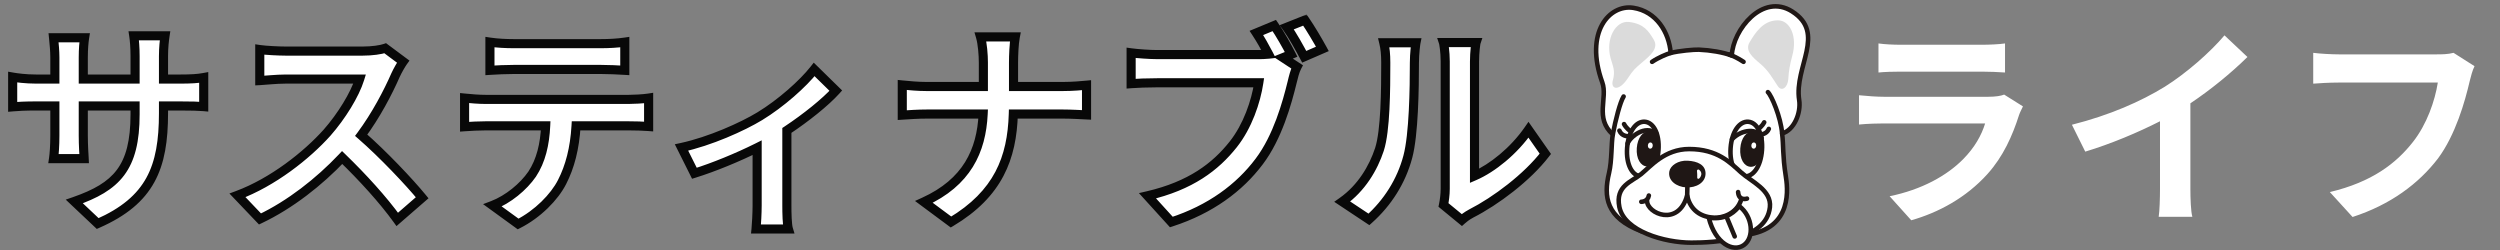
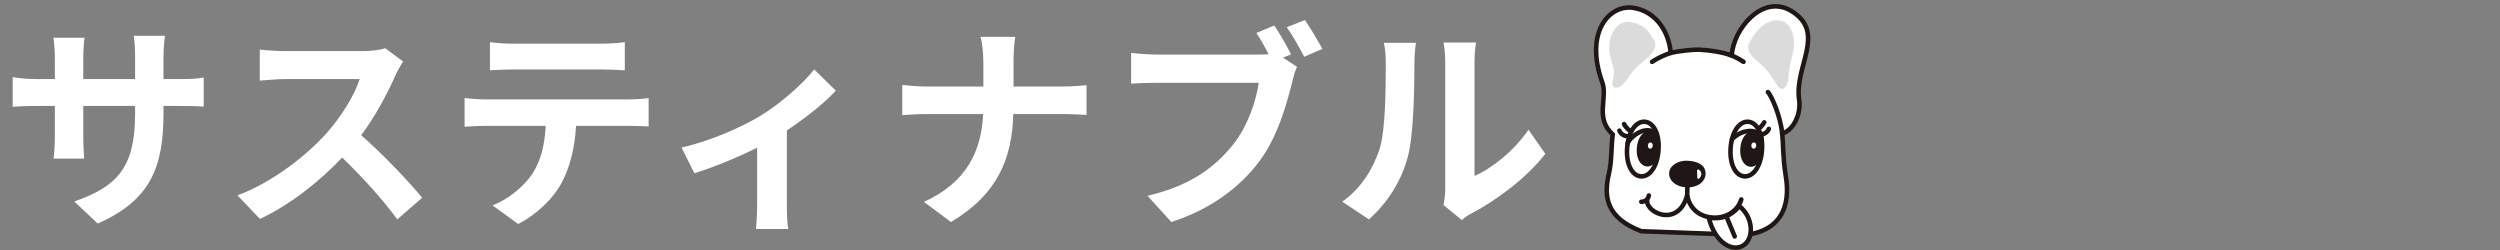
<svg xmlns="http://www.w3.org/2000/svg" width="549" height="55" viewBox="0 0 549 55" fill="none">
  <rect x="0" y="0" width="549" height="55" fill="#808080" stroke="none" />
  <mask id="path-1-outside-1_139_2145" maskUnits="userSpaceOnUse" x="1" y="3.067" width="340" height="49" fill="black">
    <rect fill="white" x="1" y="3.067" width="340" height="49" />
    <path d="M35.904 24.851C35.904 36.755 33.024 44.003 21.456 49.091L16.32 44.243C25.584 41.027 29.664 36.899 29.664 25.091V23.267H18.288V29.795C18.288 31.907 18.432 33.875 18.48 34.835H11.76C11.904 33.875 12.048 31.955 12.048 29.795V23.267H7.968C5.568 23.267 3.84 23.363 2.784 23.459V16.931C3.6 17.075 5.568 17.363 7.968 17.363H12.048V12.611C12.048 11.219 11.904 9.731 11.76 8.291H18.576C18.432 9.203 18.288 10.739 18.288 12.611V17.363H29.664V12.323C29.664 10.403 29.52 8.819 29.376 7.859H36.24C36.096 8.819 35.904 10.403 35.904 12.323V17.363H39.456C42 17.363 43.44 17.267 44.736 17.027V23.411C43.68 23.315 42 23.267 39.456 23.267H35.904V24.851ZM88.534 13.523C88.15 14.051 87.287 15.539 86.855 16.499C85.222 20.243 82.534 25.379 79.319 29.699C84.07 33.827 89.879 39.971 92.71 43.427L87.239 48.179C84.118 43.859 79.654 38.963 75.142 34.595C70.055 39.971 63.67 44.963 57.094 48.083L52.151 42.899C59.879 40.019 67.319 34.163 71.831 29.123C74.999 25.523 77.927 20.771 78.983 17.363H62.711C60.694 17.363 58.054 17.651 57.047 17.699V10.883C58.343 11.075 61.27 11.219 62.711 11.219H79.654C81.719 11.219 83.638 10.931 84.599 10.595L88.534 13.523ZM107.59 9.251C109.174 9.491 111.142 9.587 112.726 9.587H132.022C133.654 9.587 135.574 9.491 137.206 9.251V15.443C135.574 15.347 133.703 15.251 132.022 15.251H112.774C111.094 15.251 109.078 15.347 107.59 15.443V9.251ZM102.022 21.539C103.462 21.683 105.142 21.827 106.63 21.827H138.07C139.078 21.827 141.19 21.731 142.438 21.539V27.779C141.239 27.683 139.414 27.635 138.07 27.635H126.502C126.214 32.579 125.158 36.611 123.43 39.971C121.75 43.283 118.054 47.027 113.782 49.187L108.166 45.107C111.574 43.811 114.934 41.027 116.854 38.243C118.822 35.267 119.638 31.667 119.83 27.635H106.63C105.19 27.635 103.366 27.731 102.022 27.827V21.539ZM149.659 32.387C155.899 31.043 163.051 27.827 166.843 25.523C171.499 22.691 176.347 18.371 178.795 15.251L183.547 19.907C181.291 22.403 177.067 25.811 172.795 28.643V45.107C172.795 46.787 172.843 49.331 173.131 50.291H166.027C166.123 49.331 166.267 46.787 166.267 45.107V32.435C162.043 34.547 156.667 36.755 152.491 38.051L149.659 32.387ZM215.947 13.715C215.947 12.083 215.755 9.587 215.323 8.099H222.955C222.667 9.587 222.571 12.227 222.571 13.763V18.995H233.371C235.579 18.995 237.595 18.803 238.603 18.707V25.235C237.595 25.187 235.243 25.043 233.323 25.043H222.523C222.235 34.691 219.211 42.563 208.843 48.755L202.891 44.339C212.299 40.067 215.515 33.155 215.899 25.043H203.659C201.547 25.043 199.627 25.187 198.139 25.283V18.659C199.579 18.803 201.547 18.995 203.467 18.995H215.947V13.715ZM279.835 5.603C281.083 7.427 282.667 10.211 283.531 11.939L281.755 12.659L284.827 14.675C284.347 15.587 284.011 16.979 283.771 17.987C282.619 22.691 280.555 30.131 276.523 35.459C272.203 41.219 265.819 45.971 257.227 48.755L251.995 42.995C261.499 40.787 266.923 36.611 270.811 31.715C273.979 27.731 275.803 22.307 276.427 18.179H254.107C251.899 18.179 249.643 18.275 248.395 18.371V11.603C249.787 11.795 252.523 11.987 254.107 11.987H276.331C276.907 11.987 277.723 11.987 278.587 11.891C277.771 10.307 276.811 8.627 275.899 7.235L279.835 5.603ZM286.555 4.403C287.755 6.131 289.483 9.059 290.395 10.739L286.411 12.467C285.355 10.499 283.867 7.763 282.571 5.987L286.555 4.403ZM316.987 45.011C317.179 44.099 317.371 42.755 317.371 41.459V13.475C317.371 11.315 317.035 9.491 316.987 9.347H324.139C324.091 9.491 323.803 11.363 323.803 13.523V38.627C327.691 36.947 332.443 33.155 335.659 28.499L339.355 33.779C335.371 38.963 328.459 44.147 323.083 46.883C322.027 47.459 321.451 47.939 321.019 48.323L316.987 45.011ZM294.763 44.291C298.987 41.315 301.579 36.899 302.923 32.819C304.267 28.691 304.315 19.619 304.315 13.811C304.315 11.891 304.171 10.595 303.883 9.395H310.939C310.891 9.635 310.603 11.747 310.603 13.763C310.603 19.427 310.459 29.555 309.163 34.403C307.723 39.827 304.699 44.531 300.619 48.179L294.763 44.291Z" />
  </mask>
  <path d="M35.904 24.851C35.904 36.755 33.024 44.003 21.456 49.091L16.32 44.243C25.584 41.027 29.664 36.899 29.664 25.091V23.267H18.288V29.795C18.288 31.907 18.432 33.875 18.48 34.835H11.76C11.904 33.875 12.048 31.955 12.048 29.795V23.267H7.968C5.568 23.267 3.84 23.363 2.784 23.459V16.931C3.6 17.075 5.568 17.363 7.968 17.363H12.048V12.611C12.048 11.219 11.904 9.731 11.76 8.291H18.576C18.432 9.203 18.288 10.739 18.288 12.611V17.363H29.664V12.323C29.664 10.403 29.52 8.819 29.376 7.859H36.24C36.096 8.819 35.904 10.403 35.904 12.323V17.363H39.456C42 17.363 43.44 17.267 44.736 17.027V23.411C43.68 23.315 42 23.267 39.456 23.267H35.904V24.851ZM88.534 13.523C88.15 14.051 87.287 15.539 86.855 16.499C85.222 20.243 82.534 25.379 79.319 29.699C84.07 33.827 89.879 39.971 92.71 43.427L87.239 48.179C84.118 43.859 79.654 38.963 75.142 34.595C70.055 39.971 63.67 44.963 57.094 48.083L52.151 42.899C59.879 40.019 67.319 34.163 71.831 29.123C74.999 25.523 77.927 20.771 78.983 17.363H62.711C60.694 17.363 58.054 17.651 57.047 17.699V10.883C58.343 11.075 61.27 11.219 62.711 11.219H79.654C81.719 11.219 83.638 10.931 84.599 10.595L88.534 13.523ZM107.59 9.251C109.174 9.491 111.142 9.587 112.726 9.587H132.022C133.654 9.587 135.574 9.491 137.206 9.251V15.443C135.574 15.347 133.703 15.251 132.022 15.251H112.774C111.094 15.251 109.078 15.347 107.59 15.443V9.251ZM102.022 21.539C103.462 21.683 105.142 21.827 106.63 21.827H138.07C139.078 21.827 141.19 21.731 142.438 21.539V27.779C141.239 27.683 139.414 27.635 138.07 27.635H126.502C126.214 32.579 125.158 36.611 123.43 39.971C121.75 43.283 118.054 47.027 113.782 49.187L108.166 45.107C111.574 43.811 114.934 41.027 116.854 38.243C118.822 35.267 119.638 31.667 119.83 27.635H106.63C105.19 27.635 103.366 27.731 102.022 27.827V21.539ZM149.659 32.387C155.899 31.043 163.051 27.827 166.843 25.523C171.499 22.691 176.347 18.371 178.795 15.251L183.547 19.907C181.291 22.403 177.067 25.811 172.795 28.643V45.107C172.795 46.787 172.843 49.331 173.131 50.291H166.027C166.123 49.331 166.267 46.787 166.267 45.107V32.435C162.043 34.547 156.667 36.755 152.491 38.051L149.659 32.387ZM215.947 13.715C215.947 12.083 215.755 9.587 215.323 8.099H222.955C222.667 9.587 222.571 12.227 222.571 13.763V18.995H233.371C235.579 18.995 237.595 18.803 238.603 18.707V25.235C237.595 25.187 235.243 25.043 233.323 25.043H222.523C222.235 34.691 219.211 42.563 208.843 48.755L202.891 44.339C212.299 40.067 215.515 33.155 215.899 25.043H203.659C201.547 25.043 199.627 25.187 198.139 25.283V18.659C199.579 18.803 201.547 18.995 203.467 18.995H215.947V13.715ZM279.835 5.603C281.083 7.427 282.667 10.211 283.531 11.939L281.755 12.659L284.827 14.675C284.347 15.587 284.011 16.979 283.771 17.987C282.619 22.691 280.555 30.131 276.523 35.459C272.203 41.219 265.819 45.971 257.227 48.755L251.995 42.995C261.499 40.787 266.923 36.611 270.811 31.715C273.979 27.731 275.803 22.307 276.427 18.179H254.107C251.899 18.179 249.643 18.275 248.395 18.371V11.603C249.787 11.795 252.523 11.987 254.107 11.987H276.331C276.907 11.987 277.723 11.987 278.587 11.891C277.771 10.307 276.811 8.627 275.899 7.235L279.835 5.603ZM286.555 4.403C287.755 6.131 289.483 9.059 290.395 10.739L286.411 12.467C285.355 10.499 283.867 7.763 282.571 5.987L286.555 4.403ZM316.987 45.011C317.179 44.099 317.371 42.755 317.371 41.459V13.475C317.371 11.315 317.035 9.491 316.987 9.347H324.139C324.091 9.491 323.803 11.363 323.803 13.523V38.627C327.691 36.947 332.443 33.155 335.659 28.499L339.355 33.779C335.371 38.963 328.459 44.147 323.083 46.883C322.027 47.459 321.451 47.939 321.019 48.323L316.987 45.011ZM294.763 44.291C298.987 41.315 301.579 36.899 302.923 32.819C304.267 28.691 304.315 19.619 304.315 13.811C304.315 11.891 304.171 10.595 303.883 9.395H310.939C310.891 9.635 310.603 11.747 310.603 13.763C310.603 19.427 310.459 29.555 309.163 34.403C307.723 39.827 304.699 44.531 300.619 48.179L294.763 44.291Z" fill="white" />
-   <path d="M21.456 49.091L20.77 49.819L21.252 50.274L21.859 50.007L21.456 49.091ZM16.32 44.243L15.992 43.299L14.435 43.839L15.634 44.971L16.32 44.243ZM29.664 23.267H30.664V22.267H29.664V23.267ZM18.288 23.267V22.267H17.288V23.267H18.288ZM18.48 34.835V35.835H19.531L19.479 34.785L18.48 34.835ZM11.76 34.835L10.771 34.687L10.599 35.835H11.76V34.835ZM12.048 23.267H13.048V22.267H12.048V23.267ZM2.784 23.459H1.784V24.554L2.875 24.455L2.784 23.459ZM2.784 16.931L2.958 15.947L1.784 15.739V16.931H2.784ZM12.048 17.363V18.363H13.048V17.363H12.048ZM11.76 8.291V7.291H10.655L10.765 8.391L11.76 8.291ZM18.576 8.291L19.564 8.447L19.746 7.291H18.576V8.291ZM18.288 17.363H17.288V18.363H18.288V17.363ZM29.664 17.363V18.363H30.664V17.363H29.664ZM29.376 7.859V6.859H28.215L28.387 8.008L29.376 7.859ZM36.24 7.859L37.229 8.008L37.401 6.859H36.24V7.859ZM35.904 17.363H34.904V18.363H35.904V17.363ZM44.736 17.027H45.736V15.825L44.554 16.044L44.736 17.027ZM44.736 23.411L44.645 24.407L45.736 24.506V23.411H44.736ZM35.904 23.267V22.267H34.904V23.267H35.904ZM34.904 24.851C34.904 30.741 34.187 35.328 32.142 39.045C30.111 42.736 26.7 45.693 21.053 48.176L21.859 50.007C27.78 47.402 31.593 44.191 33.894 40.01C36.181 35.854 36.904 30.865 36.904 24.851H34.904ZM22.142 48.364L17.006 43.516L15.634 44.971L20.77 49.819L22.142 48.364ZM16.648 45.188C21.34 43.559 24.908 41.64 27.267 38.489C29.63 35.331 30.664 31.094 30.664 25.091H28.664C28.664 30.896 27.658 34.628 25.665 37.29C23.668 39.959 20.564 41.712 15.992 43.299L16.648 45.188ZM30.664 25.091V23.267H28.664V25.091H30.664ZM29.664 22.267H18.288V24.267H29.664V22.267ZM17.288 23.267V29.795H19.288V23.267H17.288ZM17.288 29.795C17.288 31.941 17.435 33.953 17.481 34.885L19.479 34.785C19.429 33.797 19.288 31.874 19.288 29.795H17.288ZM18.48 33.835H11.76V35.835H18.48V33.835ZM12.749 34.984C12.903 33.959 13.048 31.987 13.048 29.795H11.048C11.048 31.924 10.905 33.791 10.771 34.687L12.749 34.984ZM13.048 29.795V23.267H11.048V29.795H13.048ZM12.048 22.267H7.968V24.267H12.048V22.267ZM7.968 22.267C5.543 22.267 3.784 22.364 2.693 22.463L2.875 24.455C3.896 24.362 5.593 24.267 7.968 24.267V22.267ZM3.784 23.459V16.931H1.784V23.459H3.784ZM2.61 17.916C3.465 18.067 5.494 18.363 7.968 18.363V16.363C5.642 16.363 3.735 16.084 2.958 15.947L2.61 17.916ZM7.968 18.363H12.048V16.363H7.968V18.363ZM13.048 17.363V12.611H11.048V17.363H13.048ZM13.048 12.611C13.048 11.162 12.898 9.625 12.755 8.192L10.765 8.391C10.91 9.838 11.048 11.277 11.048 12.611H13.048ZM11.76 9.291H18.576V7.291H11.76V9.291ZM17.588 8.135C17.435 9.105 17.288 10.694 17.288 12.611H19.288C19.288 10.785 19.429 9.302 19.564 8.447L17.588 8.135ZM17.288 12.611V17.363H19.288V12.611H17.288ZM18.288 18.363H29.664V16.363H18.288V18.363ZM30.664 17.363V12.323H28.664V17.363H30.664ZM30.664 12.323C30.664 10.358 30.517 8.724 30.365 7.711L28.387 8.008C28.523 8.915 28.664 10.449 28.664 12.323H30.664ZM29.376 8.859H36.24V6.859H29.376V8.859ZM35.251 7.711C35.102 8.702 34.904 10.338 34.904 12.323H36.904C36.904 10.469 37.09 8.937 37.229 8.008L35.251 7.711ZM34.904 12.323V17.363H36.904V12.323H34.904ZM35.904 18.363H39.456V16.363H35.904V18.363ZM39.456 18.363C42.019 18.363 43.531 18.267 44.918 18.011L44.554 16.044C43.349 16.267 41.981 16.363 39.456 16.363V18.363ZM43.736 17.027V23.411H45.736V17.027H43.736ZM44.827 22.416C43.721 22.315 42.002 22.267 39.456 22.267V24.267C41.998 24.267 43.639 24.316 44.645 24.407L44.827 22.416ZM39.456 22.267H35.904V24.267H39.456V22.267ZM34.904 23.267V24.851H36.904V23.267H34.904ZM88.534 13.523L89.343 14.112L89.925 13.312L89.131 12.721L88.534 13.523ZM86.855 16.499L85.942 16.089L85.938 16.1L86.855 16.499ZM79.319 29.699L78.516 29.102L77.963 29.846L78.663 30.454L79.319 29.699ZM92.71 43.427L93.366 44.182L94.1 43.545L93.484 42.794L92.71 43.427ZM87.239 48.179L86.428 48.765L87.068 49.652L87.894 48.934L87.239 48.179ZM75.142 34.595L75.838 33.877L75.111 33.173L74.416 33.908L75.142 34.595ZM57.094 48.083L56.371 48.773L56.87 49.297L57.523 48.987L57.094 48.083ZM52.151 42.899L51.801 41.962L50.38 42.492L51.427 43.59L52.151 42.899ZM71.831 29.123L72.576 29.79L72.581 29.784L71.831 29.123ZM78.983 17.363L79.938 17.659L80.339 16.363H78.983V17.363ZM57.047 17.699H56.047V18.748L57.094 18.698L57.047 17.699ZM57.047 10.883L57.193 9.894L56.047 9.724V10.883H57.047ZM84.599 10.595L85.195 9.793L84.769 9.476L84.268 9.652L84.599 10.595ZM87.726 12.935C87.295 13.527 86.398 15.076 85.943 16.089L87.766 16.91C88.175 16.003 89.006 14.576 89.343 14.112L87.726 12.935ZM85.938 16.1C84.327 19.796 81.674 24.86 78.516 29.102L80.121 30.297C83.395 25.898 86.118 20.691 87.771 16.899L85.938 16.1ZM78.663 30.454C83.369 34.543 89.138 40.646 91.937 44.061L93.484 42.794C90.619 39.297 84.772 33.112 79.974 28.944L78.663 30.454ZM92.055 42.672L86.583 47.424L87.894 48.934L93.366 44.182L92.055 42.672ZM88.049 47.594C84.883 43.209 80.374 38.268 75.838 33.877L74.447 35.314C78.935 39.658 83.354 44.509 86.428 48.765L88.049 47.594ZM74.416 33.908C69.394 39.215 63.107 44.124 56.666 47.18L57.523 48.987C64.234 45.803 70.715 40.728 75.869 35.283L74.416 33.908ZM57.818 47.393L52.874 42.209L51.427 43.59L56.371 48.773L57.818 47.393ZM52.5 43.836C60.413 40.887 67.983 34.921 72.576 29.79L71.085 28.456C66.654 33.406 59.343 39.152 51.801 41.962L52.5 43.836ZM72.581 29.784C75.806 26.119 78.826 21.246 79.938 17.659L78.027 17.067C77.027 20.297 74.191 24.927 71.08 28.463L72.581 29.784ZM78.983 16.363H62.711V18.363H78.983V16.363ZM62.711 16.363C60.684 16.363 57.881 16.659 56.999 16.701L57.094 18.698C58.228 18.644 60.705 18.363 62.711 18.363V16.363ZM58.047 17.699V10.883H56.047V17.699H58.047ZM56.9 11.873C58.265 12.075 61.248 12.219 62.711 12.219V10.219C61.293 10.219 58.42 10.076 57.193 9.894L56.9 11.873ZM62.711 12.219H79.654V10.219H62.711V12.219ZM79.654 12.219C81.777 12.219 83.821 11.927 84.929 11.539L84.268 9.652C83.456 9.936 81.66 10.219 79.654 10.219V12.219ZM84.002 11.398L87.938 14.326L89.131 12.721L85.195 9.793L84.002 11.398ZM107.59 9.251L107.74 8.263L106.59 8.088V9.251H107.59ZM137.206 9.251H138.206V8.094L137.061 8.262L137.206 9.251ZM137.206 15.443L137.148 16.442L138.206 16.504V15.443H137.206ZM107.59 15.443H106.59V16.51L107.655 16.441L107.59 15.443ZM102.022 21.539L102.122 20.544L101.022 20.434V21.539H102.022ZM142.438 21.539H143.438V20.374L142.286 20.551L142.438 21.539ZM142.438 27.779L142.359 28.776L143.438 28.863V27.779H142.438ZM126.502 27.635V26.635H125.559L125.504 27.577L126.502 27.635ZM123.43 39.971L122.541 39.514L122.539 39.519L123.43 39.971ZM113.782 49.187L113.195 49.996L113.689 50.355L114.234 50.08L113.782 49.187ZM108.166 45.107L107.811 44.173L106.083 44.83L107.579 45.916L108.166 45.107ZM116.854 38.243L117.678 38.811L117.683 38.803L117.689 38.795L116.854 38.243ZM119.83 27.635L120.829 27.683L120.879 26.635H119.83V27.635ZM102.022 27.827H101.022V28.901L102.094 28.825L102.022 27.827ZM107.441 10.24C109.092 10.49 111.114 10.587 112.726 10.587V8.587C111.171 8.587 109.257 8.493 107.74 8.263L107.441 10.24ZM112.726 10.587H132.022V8.587H112.726V10.587ZM132.022 10.587C133.685 10.587 135.657 10.49 137.352 10.241L137.061 8.262C135.492 8.493 133.624 8.587 132.022 8.587V10.587ZM136.206 9.251V15.443H138.206V9.251H136.206ZM137.265 14.445C135.632 14.349 133.734 14.251 132.022 14.251V16.251C133.671 16.251 135.517 16.346 137.148 16.442L137.265 14.445ZM132.022 14.251H112.774V16.251H132.022V14.251ZM112.774 14.251C111.064 14.251 109.024 14.349 107.526 14.445L107.655 16.441C109.133 16.346 111.125 16.251 112.774 16.251V14.251ZM108.59 15.443V9.251H106.59V15.443H108.59ZM101.923 22.534C103.366 22.679 105.089 22.827 106.63 22.827V20.827C105.196 20.827 103.559 20.688 102.122 20.544L101.923 22.534ZM106.63 22.827H138.07V20.827H106.63V22.827ZM138.07 22.827C139.104 22.827 141.272 22.731 142.591 22.528L142.286 20.551C141.109 20.732 139.053 20.827 138.07 20.827V22.827ZM141.438 21.539V27.779H143.438V21.539H141.438ZM142.518 26.783C141.281 26.684 139.428 26.635 138.07 26.635V28.635C139.401 28.635 141.196 28.683 142.359 28.776L142.518 26.783ZM138.07 26.635H126.502V28.635H138.07V26.635ZM125.504 27.577C125.223 32.41 124.194 36.301 122.541 39.514L124.32 40.429C126.123 36.922 127.206 32.749 127.501 27.694L125.504 27.577ZM122.539 39.519C120.964 42.624 117.431 46.222 113.331 48.295L114.234 50.08C118.678 47.833 122.537 43.943 124.322 40.424L122.539 39.519ZM114.37 48.378L108.754 44.298L107.579 45.916L113.195 49.996L114.37 48.378ZM108.522 46.042C112.132 44.669 115.651 41.75 117.678 38.811L116.031 37.676C114.218 40.304 111.017 42.954 107.811 44.173L108.522 46.042ZM117.689 38.795C119.794 35.612 120.633 31.811 120.829 27.683L118.832 27.588C118.644 31.524 117.851 34.923 116.02 37.692L117.689 38.795ZM119.83 26.635H106.63V28.635H119.83V26.635ZM106.63 26.635C105.156 26.635 103.305 26.733 101.951 26.83L102.094 28.825C103.428 28.73 105.225 28.635 106.63 28.635V26.635ZM103.022 27.827V21.539H101.022V27.827H103.022ZM149.659 32.387L149.449 31.41L148.188 31.681L148.765 32.835L149.659 32.387ZM166.843 25.523L167.362 26.378L167.363 26.378L166.843 25.523ZM178.795 15.251L179.495 14.537L178.698 13.756L178.008 14.634L178.795 15.251ZM183.547 19.907L184.289 20.578L184.933 19.865L184.247 19.193L183.547 19.907ZM172.795 28.643L172.243 27.81L171.795 28.107V28.643H172.795ZM173.131 50.291V51.291H174.475L174.089 50.004L173.131 50.291ZM166.027 50.291L165.032 50.192L164.922 51.291H166.027V50.291ZM166.267 32.435H167.267V30.817L165.82 31.541L166.267 32.435ZM152.491 38.051L151.597 38.499L151.976 39.258L152.788 39.006L152.491 38.051ZM149.87 33.365C156.236 31.994 163.491 28.73 167.362 26.378L166.324 24.669C162.611 26.925 155.562 30.093 149.449 31.41L149.87 33.365ZM167.363 26.378C172.108 23.491 177.051 19.094 179.582 15.869L178.008 14.634C175.643 17.648 170.89 21.892 166.323 24.669L167.363 26.378ZM178.095 15.966L182.847 20.622L184.247 19.193L179.495 14.537L178.095 15.966ZM182.805 19.237C180.629 21.645 176.482 25 172.243 27.81L173.348 29.477C177.653 26.623 181.954 23.162 184.289 20.578L182.805 19.237ZM171.795 28.643V45.107H173.795V28.643H171.795ZM171.795 45.107C171.795 45.954 171.807 47.029 171.856 48.019C171.904 48.968 171.989 49.964 172.173 50.579L174.089 50.004C173.985 49.658 173.903 48.902 173.854 47.92C173.807 46.978 173.795 45.941 173.795 45.107H171.795ZM173.131 49.291H166.027V51.291H173.131V49.291ZM167.022 50.391C167.122 49.398 167.267 46.82 167.267 45.107H165.267C165.267 46.754 165.125 49.265 165.032 50.192L167.022 50.391ZM167.267 45.107V32.435H165.267V45.107H167.267ZM165.82 31.541C161.638 33.632 156.312 35.819 152.195 37.096L152.788 39.006C157.022 37.692 162.449 35.463 166.714 33.33L165.82 31.541ZM153.386 37.604L150.554 31.94L148.765 32.835L151.597 38.499L153.386 37.604ZM215.323 8.099V7.099H213.992L214.363 8.378L215.323 8.099ZM222.955 8.099L223.937 8.289L224.167 7.099H222.955V8.099ZM222.571 18.995H221.571V19.995H222.571V18.995ZM238.603 18.707H239.603V17.608L238.508 17.712L238.603 18.707ZM238.603 25.235L238.556 26.234L239.603 26.284V25.235H238.603ZM222.523 25.043V24.043H221.553L221.524 25.014L222.523 25.043ZM208.843 48.755L208.247 49.559L208.783 49.956L209.356 49.614L208.843 48.755ZM202.891 44.339L202.478 43.429L200.932 44.131L202.295 45.142L202.891 44.339ZM215.899 25.043L216.898 25.091L216.948 24.043H215.899V25.043ZM198.139 25.283H197.139V26.35L198.204 26.281L198.139 25.283ZM198.139 18.659L198.239 17.664L197.139 17.554V18.659H198.139ZM215.947 18.995V19.995H216.947V18.995H215.947ZM216.947 13.715C216.947 12.052 216.755 9.445 216.283 7.821L214.363 8.378C214.755 9.73 214.947 12.114 214.947 13.715H216.947ZM215.323 9.099H222.955V7.099H215.323V9.099ZM221.973 7.909C221.665 9.5 221.571 12.224 221.571 13.763H223.571C223.571 12.23 223.669 9.675 223.937 8.289L221.973 7.909ZM221.571 13.763V18.995H223.571V13.763H221.571ZM222.571 19.995H233.371V17.995H222.571V19.995ZM233.371 19.995C235.631 19.995 237.688 19.799 238.698 19.703L238.508 17.712C237.502 17.808 235.527 17.995 233.371 17.995V19.995ZM237.603 18.707V25.235H239.603V18.707H237.603ZM238.651 24.236C237.665 24.19 235.274 24.043 233.323 24.043V26.043C235.212 26.043 237.525 26.185 238.556 26.234L238.651 24.236ZM233.323 24.043H222.523V26.043H233.323V24.043ZM221.524 25.014C221.382 29.744 220.572 33.959 218.579 37.728C216.59 41.488 213.384 44.878 208.33 47.897L209.356 49.614C214.67 46.44 218.16 42.799 220.347 38.663C222.53 34.536 223.376 29.991 223.523 25.073L221.524 25.014ZM209.439 47.952L203.487 43.536L202.295 45.142L208.247 49.559L209.439 47.952ZM203.305 45.25C208.162 43.044 211.482 40.126 213.629 36.658C215.771 33.198 216.7 29.263 216.898 25.091L214.9 24.996C214.714 28.936 213.843 32.513 211.929 35.605C210.02 38.689 207.028 41.362 202.478 43.429L203.305 45.25ZM215.899 24.043H203.659V26.043H215.899V24.043ZM203.659 24.043C201.508 24.043 199.551 24.19 198.075 24.285L198.204 26.281C199.704 26.184 201.587 26.043 203.659 26.043V24.043ZM199.139 25.283V18.659H197.139V25.283H199.139ZM198.04 19.654C199.476 19.798 201.491 19.995 203.467 19.995V17.995C201.604 17.995 199.682 17.809 198.239 17.664L198.04 19.654ZM203.467 19.995H215.947V17.995H203.467V19.995ZM216.947 18.995V13.715H214.947V18.995H216.947ZM279.835 5.603L280.66 5.039L280.202 4.369L279.452 4.68L279.835 5.603ZM283.531 11.939L283.907 12.866L284.909 12.46L284.426 11.492L283.531 11.939ZM281.755 12.659L281.379 11.733L279.612 12.449L281.206 13.495L281.755 12.659ZM284.827 14.675L285.712 15.141L286.135 14.338L285.376 13.839L284.827 14.675ZM283.771 17.987L284.742 18.225L284.744 18.219L283.771 17.987ZM276.523 35.459L275.726 34.856L275.723 34.859L276.523 35.459ZM257.227 48.755L256.487 49.428L256.921 49.906L257.535 49.707L257.227 48.755ZM251.995 42.995L251.769 42.021L250.11 42.407L251.255 43.668L251.995 42.995ZM270.811 31.715L270.028 31.093L270.028 31.093L270.811 31.715ZM276.427 18.179L277.416 18.329L277.59 17.179H276.427V18.179ZM248.395 18.371H247.395V19.451L248.472 19.368L248.395 18.371ZM248.395 11.603L248.532 10.613L247.395 10.456V11.603H248.395ZM278.587 11.891L278.698 12.885L280.141 12.725L279.476 11.433L278.587 11.891ZM275.899 7.235L275.516 6.312L274.401 6.774L275.063 7.783L275.899 7.235ZM286.555 4.403L287.376 3.833L286.924 3.181L286.186 3.474L286.555 4.403ZM290.395 10.739L290.793 11.657L291.795 11.222L291.274 10.262L290.395 10.739ZM286.411 12.467L285.53 12.94L285.965 13.751L286.809 13.385L286.411 12.467ZM282.571 5.987L282.202 5.058L281.003 5.535L281.763 6.577L282.571 5.987ZM279.01 6.168C280.227 7.947 281.789 10.69 282.637 12.387L284.426 11.492C283.546 9.732 281.939 6.908 280.66 5.039L279.01 6.168ZM283.155 11.013L281.379 11.733L282.131 13.586L283.907 12.866L283.155 11.013ZM281.206 13.495L284.278 15.511L285.376 13.839L282.304 11.823L281.206 13.495ZM283.942 14.21C283.391 15.257 283.029 16.786 282.798 17.756L284.744 18.219C284.993 17.173 285.303 15.918 285.712 15.141L283.942 14.21ZM282.8 17.75C281.647 22.459 279.619 29.711 275.726 34.856L277.321 36.063C281.491 30.552 283.592 22.924 284.742 18.225L282.8 17.75ZM275.723 34.859C271.533 40.446 265.325 45.08 256.919 47.804L257.535 49.707C266.313 46.862 272.873 41.993 277.323 36.059L275.723 34.859ZM257.967 48.083L252.735 42.323L251.255 43.668L256.487 49.428L257.967 48.083ZM252.221 43.969C261.95 41.709 267.569 37.406 271.594 32.337L270.028 31.093C266.277 35.817 261.048 39.866 251.769 42.021L252.221 43.969ZM271.594 32.338C274.9 28.18 276.774 22.576 277.416 18.329L275.438 18.03C274.832 22.039 273.058 27.283 270.028 31.093L271.594 32.338ZM276.427 17.179H254.107V19.179H276.427V17.179ZM254.107 17.179C251.877 17.179 249.595 17.276 248.318 17.374L248.472 19.368C249.691 19.275 251.922 19.179 254.107 19.179V17.179ZM249.395 18.371V11.603H247.395V18.371H249.395ZM248.258 12.594C249.696 12.792 252.478 12.987 254.107 12.987V10.987C252.568 10.987 249.878 10.798 248.532 10.613L248.258 12.594ZM254.107 12.987H276.331V10.987H254.107V12.987ZM276.331 12.987C276.905 12.987 277.772 12.988 278.698 12.885L278.477 10.898C277.674 10.987 276.909 10.987 276.331 10.987V12.987ZM279.476 11.433C278.648 9.825 277.67 8.114 276.736 6.687L275.063 7.783C275.952 9.141 276.895 10.79 277.698 12.349L279.476 11.433ZM276.282 8.159L280.218 6.527L279.452 4.68L275.516 6.312L276.282 8.159ZM285.734 4.974C286.905 6.661 288.614 9.554 289.516 11.216L291.274 10.262C290.352 8.564 288.605 5.602 287.376 3.833L285.734 4.974ZM289.997 9.822L286.013 11.55L286.809 13.385L290.793 11.657L289.997 9.822ZM287.292 11.995C286.244 10.042 284.723 7.24 283.379 5.398L281.763 6.577C283.011 8.286 284.466 10.957 285.53 12.94L287.292 11.995ZM282.941 6.917L286.925 5.333L286.186 3.474L282.202 5.058L282.941 6.917ZM316.987 45.011L316.009 44.805L315.884 45.399L316.352 45.784L316.987 45.011ZM316.987 9.347V8.347H315.6L316.038 9.664L316.987 9.347ZM324.139 9.347L325.088 9.664L325.527 8.347H324.139V9.347ZM323.803 38.627H322.803V40.149L324.2 39.545L323.803 38.627ZM335.659 28.499L336.478 27.926L335.654 26.748L334.836 27.931L335.659 28.499ZM339.355 33.779L340.148 34.389L340.595 33.807L340.174 33.206L339.355 33.779ZM323.083 46.883L322.63 45.992L322.617 45.999L322.604 46.005L323.083 46.883ZM321.019 48.323L320.384 49.096L321.045 49.639L321.684 49.071L321.019 48.323ZM294.763 44.291L294.187 43.474L292.992 44.316L294.21 45.124L294.763 44.291ZM302.923 32.819L303.873 33.132L303.874 33.129L302.923 32.819ZM303.883 9.395V8.395H302.615L302.911 9.629L303.883 9.395ZM310.939 9.395L311.92 9.591L312.159 8.395H310.939V9.395ZM309.163 34.403L308.197 34.145L308.197 34.147L309.163 34.403ZM300.619 48.179L300.066 49.013L300.71 49.44L301.286 48.925L300.619 48.179ZM317.966 45.217C318.168 44.256 318.371 42.841 318.371 41.459H316.371C316.371 42.669 316.19 43.943 316.009 44.805L317.966 45.217ZM318.371 41.459V13.475H316.371V41.459H318.371ZM318.371 13.475C318.371 12.346 318.283 11.309 318.19 10.535C318.143 10.148 318.094 9.823 318.053 9.582C318.019 9.383 317.977 9.156 317.936 9.031L316.038 9.664C316.021 9.611 316.039 9.666 316.082 9.917C316.117 10.126 316.161 10.419 316.204 10.775C316.291 11.49 316.371 12.445 316.371 13.475H318.371ZM316.987 10.347H324.139V8.347H316.987V10.347ZM323.19 9.031C323.157 9.131 323.136 9.251 323.127 9.302C323.112 9.385 323.095 9.489 323.077 9.611C323.041 9.856 322.999 10.185 322.958 10.577C322.878 11.358 322.803 12.401 322.803 13.523H324.803C324.803 12.485 324.872 11.513 324.948 10.782C324.985 10.417 325.024 10.117 325.056 9.902C325.072 9.795 325.085 9.713 325.095 9.657C325.111 9.57 325.109 9.6 325.088 9.664L323.19 9.031ZM322.803 13.523V38.627H324.803V13.523H322.803ZM324.2 39.545C328.273 37.785 333.168 33.866 336.482 29.068L334.836 27.931C331.718 32.445 327.109 36.109 323.406 37.709L324.2 39.545ZM334.84 29.073L338.536 34.353L340.174 33.206L336.478 27.926L334.84 29.073ZM338.562 33.17C334.689 38.21 327.905 43.307 322.63 45.992L323.537 47.775C329.013 44.988 336.053 39.717 340.148 34.389L338.562 33.17ZM322.604 46.005C321.464 46.627 320.827 47.157 320.355 47.576L321.684 49.071C322.076 48.722 322.59 48.291 323.562 47.761L322.604 46.005ZM321.654 47.551L317.622 44.239L316.352 45.784L320.384 49.096L321.654 47.551ZM295.339 45.109C299.784 41.977 302.482 37.356 303.873 33.132L301.973 32.507C300.677 36.443 298.19 40.654 294.187 43.474L295.339 45.109ZM303.874 33.129C304.592 30.924 304.942 27.502 305.122 23.997C305.303 20.458 305.315 16.715 305.315 13.811H303.315C303.315 16.716 303.303 20.413 303.124 23.894C302.944 27.408 302.599 30.586 301.972 32.51L303.874 33.129ZM305.315 13.811C305.315 11.838 305.167 10.459 304.856 9.162L302.911 9.629C303.175 10.731 303.315 11.945 303.315 13.811H305.315ZM303.883 10.395H310.939V8.395H303.883V10.395ZM309.959 9.199C309.897 9.507 309.603 11.685 309.603 13.763H311.603C311.603 12.798 311.672 11.801 311.749 11.009C311.787 10.615 311.826 10.276 311.858 10.023C311.875 9.896 311.889 9.792 311.9 9.715C311.906 9.676 311.911 9.645 311.914 9.623C311.919 9.597 311.92 9.589 311.92 9.591L309.959 9.199ZM309.603 13.763C309.603 16.589 309.567 20.517 309.37 24.338C309.172 28.183 308.815 31.833 308.197 34.145L310.129 34.662C310.807 32.126 311.17 28.287 311.368 24.441C311.567 20.569 311.603 16.602 311.603 13.763H309.603ZM308.197 34.147C306.81 39.37 303.896 43.908 299.953 47.434L301.286 48.925C305.502 45.155 308.636 40.285 310.13 34.66L308.197 34.147ZM301.172 47.346L295.316 43.458L294.21 45.124L300.066 49.013L301.172 47.346Z" fill="#080808" mask="url(#path-1-outside-1_139_2145)" />
-   <path d="M412.512 9.539C413.808 9.731 415.776 9.827 417.36 9.827H435.312C436.752 9.827 439.056 9.731 440.304 9.539V15.923C439.056 15.827 436.848 15.731 435.216 15.731H417.36C415.872 15.731 413.856 15.779 412.512 15.923V9.539ZM444.24 23.363C443.952 23.987 443.52 24.803 443.376 25.283C441.936 29.795 439.92 34.355 436.464 38.195C431.76 43.427 425.664 46.691 419.712 48.371L414.96 43.091C422.016 41.651 427.536 38.579 431.136 34.931C433.632 32.387 435.12 29.747 435.936 27.107H413.664C412.512 27.107 410.16 27.155 408.24 27.347V20.915C410.16 21.107 412.176 21.251 413.664 21.251H436.656C438.192 21.251 439.44 21.059 440.112 20.771L444.24 23.363ZM454.992 27.395C463.344 25.283 470.16 22.259 475.392 19.043C480.144 16.067 485.424 11.411 488.496 7.763L493.536 12.515C489.984 16.019 485.52 19.667 481.008 22.691V41.459C481.008 43.523 481.104 46.451 481.44 47.603H474.048C474.24 46.451 474.336 43.523 474.336 41.459V26.627C469.536 29.075 463.632 31.571 457.92 33.299L454.992 27.395ZM543.408 14.531C542.928 15.491 542.592 16.835 542.352 17.795C541.296 22.355 539.232 29.603 535.392 34.787C531.12 40.355 524.928 44.963 516.624 47.651L511.632 42.179C520.896 39.971 526.176 35.891 529.872 31.187C532.944 27.299 534.72 22.115 535.344 18.131H513.552C511.44 18.131 509.232 18.275 507.984 18.371V11.603C509.424 11.795 512.064 11.939 513.6 11.939H535.152C536.064 11.939 537.552 11.939 538.8 11.603L543.408 14.531Z" fill="white" />
  <g clip-path="url(#clip0_139_2145)">
    <path d="M393.557 2.515C387.077 -1.605 380.541 6.54 380.304 12.194C378.369 11.482 375.639 11.015 373.079 10.907C372.045 10.864 368.692 11.162 366.879 11.631C366.543 7.103 363.738 2.504 358.678 1.722C353.441 0.915 347.874 7.037 351.862 18.096C353.1 21.532 350.152 25.936 354.173 29.526C353.812 31.526 353.996 35.247 353.348 37.964C352.084 43.259 352.722 47.819 360.426 50.778L383.21 51.603C394.036 50.37 392.503 40.867 392.144 38.584C391.441 34.104 391.685 32.066 391.352 29.304C393.966 28.61 395.54 24.799 395.101 21.973C393.963 14.623 401.089 7.305 393.554 2.517L393.557 2.515Z" fill="white" />
    <path d="M388.231 20.232C389.016 20.964 391.059 25.674 391.354 29.303" stroke="#1F1715" stroke-linecap="round" stroke-linejoin="round" />
    <path d="M382.879 13.578C381.688 12.781 380.415 12.191 379.751 11.984Z" fill="white" />
    <path d="M382.879 13.578C381.688 12.781 380.415 12.191 379.751 11.984" stroke="#1F1715" stroke-linecap="round" stroke-linejoin="round" />
-     <path d="M356.544 21.191C355.78 22.41 354.763 26.342 354.173 29.523" stroke="#1F1715" stroke-linecap="round" stroke-linejoin="round" />
    <path d="M362.8 13.579C364.116 12.673 366.011 11.876 366.879 11.631Z" fill="white" />
    <path d="M362.8 13.579C364.116 12.673 366.011 11.876 366.879 11.631" stroke="#1F1715" stroke-linecap="round" stroke-linejoin="round" />
    <path d="M393.557 2.515C387.077 -1.605 380.541 6.54 380.304 12.194C378.369 11.482 375.639 11.015 373.079 10.907C372.045 10.864 368.692 11.162 366.879 11.631C366.543 7.103 363.738 2.504 358.678 1.722C353.441 0.915 347.874 7.037 351.862 18.096C353.1 21.532 350.152 25.936 354.173 29.526C353.812 31.526 353.996 35.247 353.348 37.964C352.084 43.259 352.722 47.819 360.426 50.778L383.21 51.603C394.036 50.37 392.503 40.867 392.144 38.584C391.441 34.104 391.685 32.066 391.352 29.304C393.966 28.61 395.54 24.799 395.101 21.973C393.963 14.623 401.089 7.305 393.554 2.517L393.557 2.515Z" stroke="#1F1715" stroke-linecap="round" stroke-linejoin="round" />
    <path d="M356.64 27.251C357.096 28.129 357.903 28.694 357.903 28.694Z" fill="white" />
    <path d="M356.64 27.251C357.096 28.129 357.903 28.694 357.903 28.694" stroke="#1F1715" stroke-linecap="round" stroke-linejoin="round" />
    <path d="M355.62 28.693C356.13 29.937 357.467 29.912 357.467 29.912Z" fill="white" />
    <path d="M355.62 28.693C356.13 29.937 357.467 29.912 357.467 29.912" stroke="#1F1715" stroke-linecap="round" stroke-linejoin="round" />
    <path d="M364.202 32.98C363.942 36.607 362.232 38.867 360.33 38.731C358.428 38.595 357.056 36.115 357.316 32.488C357.576 28.86 359.286 26.6 361.188 26.736C363.09 26.872 364.462 29.352 364.202 32.98Z" fill="white" stroke="#1F1715" stroke-linecap="round" stroke-linejoin="round" />
    <path d="M364.429 32.876C364.263 35.209 363.034 36.652 361.657 36.554C360.277 36.456 359.27 34.851 359.437 32.52C359.603 30.187 360.832 28.744 362.209 28.843C363.589 28.941 364.596 30.545 364.429 32.876Z" fill="#1F1715" />
    <path d="M362.939 32.003C362.909 32.417 362.651 32.672 362.359 32.649C362.066 32.626 361.847 32.341 361.877 31.927C361.907 31.514 362.164 31.259 362.457 31.282C362.75 31.302 362.969 31.589 362.939 32.003Z" fill="white" />
    <path d="M357.422 31.526C357.906 30.106 361.276 27.311 363.718 29.304" stroke="#1F1715" stroke-linecap="round" stroke-linejoin="round" />
    <path d="M386.93 32.98C386.67 36.607 384.96 38.867 383.058 38.731C381.156 38.595 379.783 36.115 380.043 32.488C380.303 28.86 382.013 26.6 383.915 26.736C385.817 26.872 387.19 29.352 386.93 32.98Z" fill="white" stroke="#1F1715" stroke-linecap="round" stroke-linejoin="round" />
    <path d="M387.155 32.947C386.988 35.28 385.76 36.723 384.383 36.624C383.003 36.526 381.996 34.922 382.163 32.591C382.329 30.26 383.558 28.814 384.935 28.913C386.315 29.011 387.321 30.616 387.155 32.947Z" fill="#1F1715" />
    <path d="M385.659 32.003C385.628 32.417 385.371 32.672 385.078 32.649C384.786 32.626 384.566 32.341 384.597 31.927C384.627 31.514 384.884 31.259 385.177 31.282C385.469 31.302 385.689 31.589 385.659 32.003Z" fill="white" />
    <path d="M387.42 26.862C386.963 27.74 386.156 28.305 386.156 28.305Z" fill="white" />
    <path d="M387.42 26.862C386.963 27.74 386.156 28.305 386.156 28.305" stroke="#1F1715" stroke-linecap="round" stroke-linejoin="round" />
    <path d="M388.436 28.305C387.927 29.548 386.59 29.523 386.59 29.523Z" fill="white" />
    <path d="M388.436 28.305C387.927 29.548 386.59 29.523 386.59 29.523" stroke="#1F1715" stroke-linecap="round" stroke-linejoin="round" />
    <path d="M386.844 30.286C386.108 28.119 382.51 28.308 380.336 30.593" stroke="#1F1715" stroke-linecap="round" stroke-linejoin="round" />
-     <path d="M371.416 53.291C365.587 53.291 356.69 50.824 355.61 45.436C354.682 40.804 358.335 39.919 360.416 38.211C362.494 36.504 365.587 32.732 370.94 32.732C377.178 32.732 379.985 35.747 382.296 37.825C384.607 39.904 389.087 41.738 388.668 45.517C387.868 52.734 376.691 53.291 371.416 53.291Z" fill="white" stroke="#1F1715" stroke-linecap="round" stroke-linejoin="round" />
    <path d="M362.089 42.94C361.854 44.313 360.429 44.313 360.429 44.313Z" fill="white" />
    <path d="M362.089 42.94C361.854 44.313 360.429 44.313 360.429 44.313" stroke="#1F1715" stroke-linecap="round" stroke-linejoin="round" />
    <path d="M381.688 42.179C381.825 44.227 383.643 43.614 383.643 43.614Z" fill="white" />
-     <path d="M381.688 42.179C381.825 44.227 383.643 43.614 383.643 43.614" stroke="#1F1715" stroke-linecap="round" stroke-linejoin="round" />
    <path d="M370.614 37.961L370.498 43.256" stroke="#1F1715" stroke-linecap="round" stroke-linejoin="round" />
    <path d="M361.697 44.131C361.697 46.881 368.556 49.918 370.496 42.94C371.023 45.433 372.743 47.625 376.414 47.812C377.937 47.89 381.32 47.168 382.39 43.798" stroke="#1F1715" stroke-linecap="round" stroke-linejoin="round" />
    <path d="M381.956 45.284C384.93 47.557 385.283 52.161 382.957 53.818C380.631 55.475 376.676 53.513 375.246 47.817C379.471 48.387 381.118 46.177 381.953 45.284H381.956Z" fill="white" stroke="#1F1715" stroke-linecap="round" stroke-linejoin="round" />
    <path d="M380.941 51.921L379.181 47.685" stroke="#1F1715" stroke-linecap="round" stroke-linejoin="round" />
    <path d="M370.296 41.155C368.147 41.039 366.212 39.654 366.586 37.628C366.818 36.372 368.477 35.174 370.624 35.29C372.771 35.409 374.499 36.191 374.539 38.035C374.584 40.121 372.445 41.273 370.296 41.152V41.155Z" fill="#1F1715" />
    <path d="M372.653 37.547C372.625 37.345 372.869 37.101 373.119 37.285C373.697 37.711 373.715 38.322 373.452 38.791C373.364 38.947 373.318 39.028 373.137 39.199C372.973 39.356 372.711 39.247 372.711 39.043C372.711 38.4 372.726 38.092 372.655 37.547H372.653Z" fill="white" />
    <path d="M390.404 4.459C393.108 4.459 394.753 8.003 393.585 12.239C393.086 14.05 392.798 15.641 392.707 17.352C392.614 19.112 391.31 20.275 390.402 18.913C389.188 17.089 388.326 15.49 386.59 14.027C384.855 12.564 383.107 11.101 384.237 9.237C385.367 7.375 387.097 4.462 390.402 4.462L390.404 4.459Z" fill="#DBDBDB" />
    <path d="M357.75 4.826C354.783 4.46 352.523 8.546 353.688 12.782C354.188 14.593 354.783 15.486 354.173 17.683C353.653 19.557 355.462 20.233 357.467 17.183C358.67 15.352 359.023 15.042 360.759 13.579C362.494 12.116 364.285 10.564 363.155 8.7C362.025 6.836 361.029 5.229 357.75 4.826Z" fill="#DBDBDB" />
  </g>
  <defs>
    <clipPath id="clip0_139_2145">
      <rect width="47.568" height="54" fill="white" transform="translate(350 0.89)" />
    </clipPath>
  </defs>
</svg>